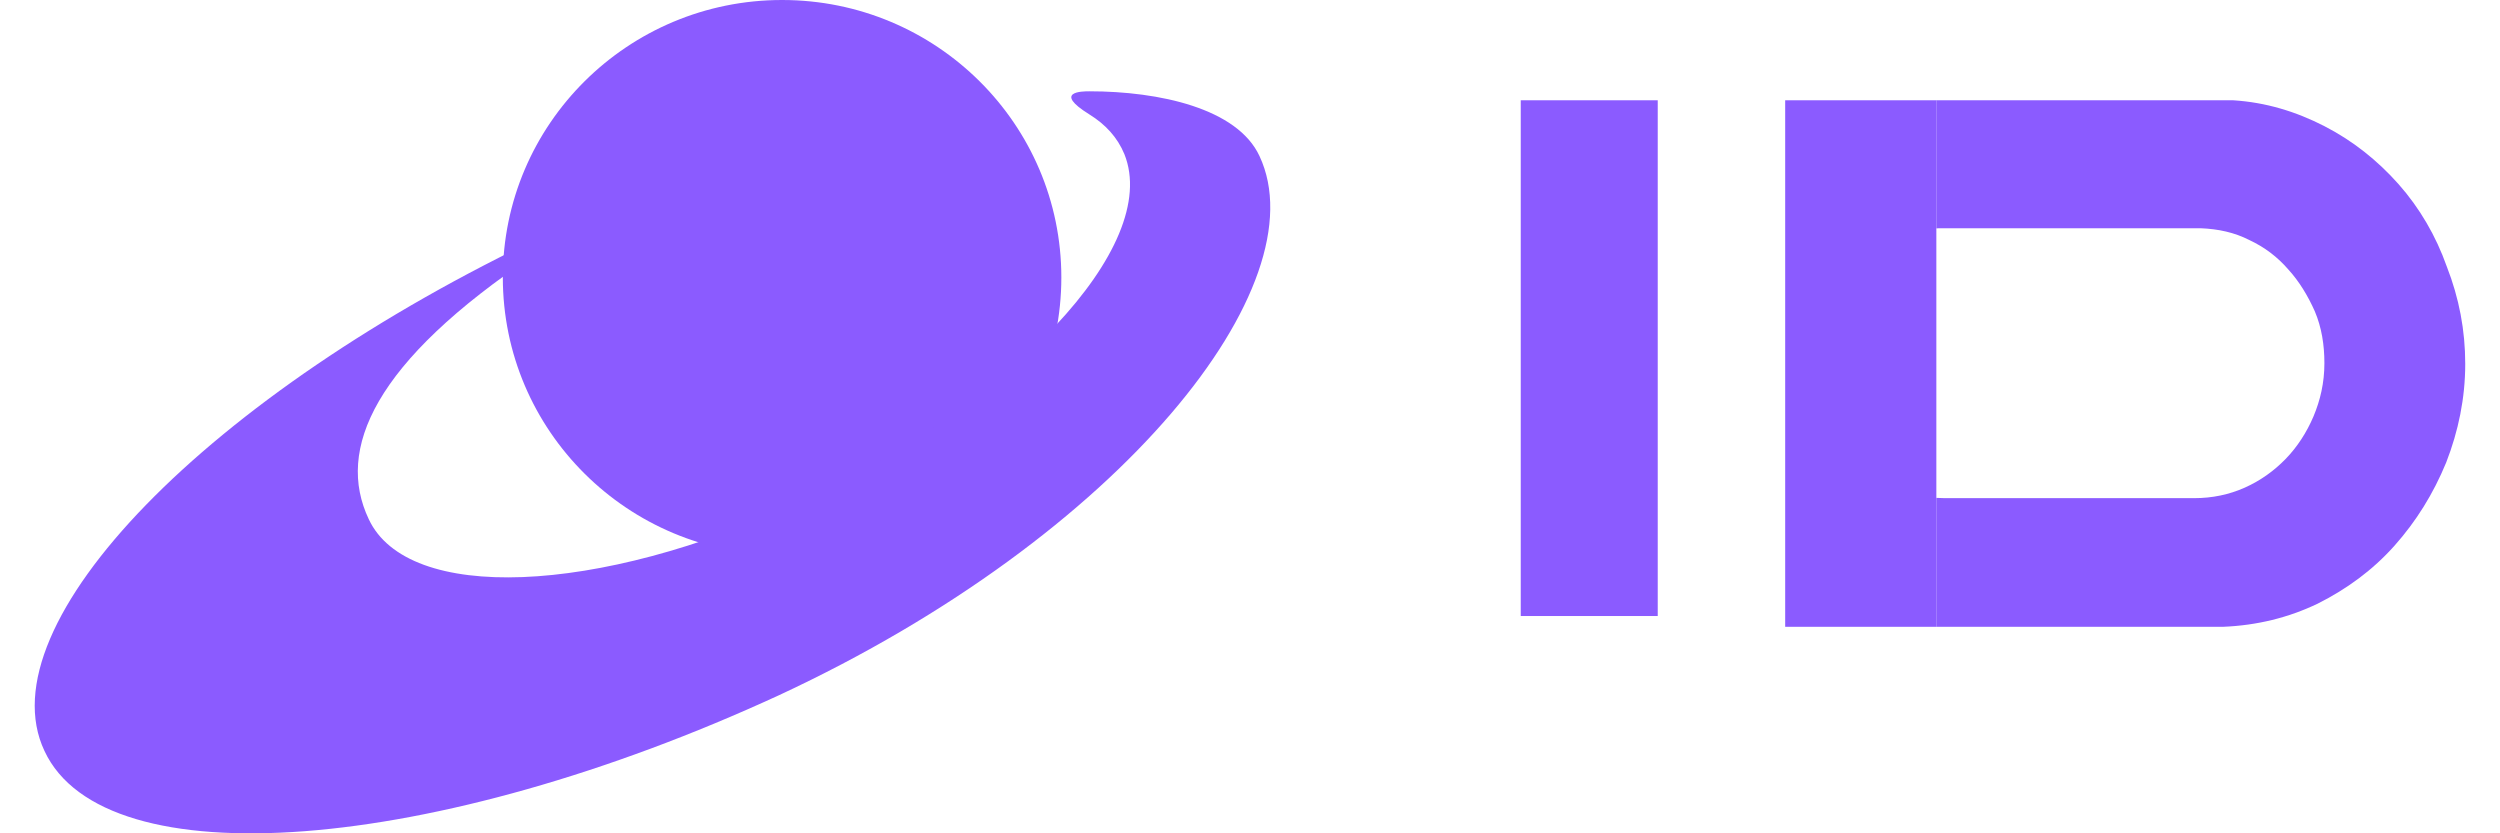
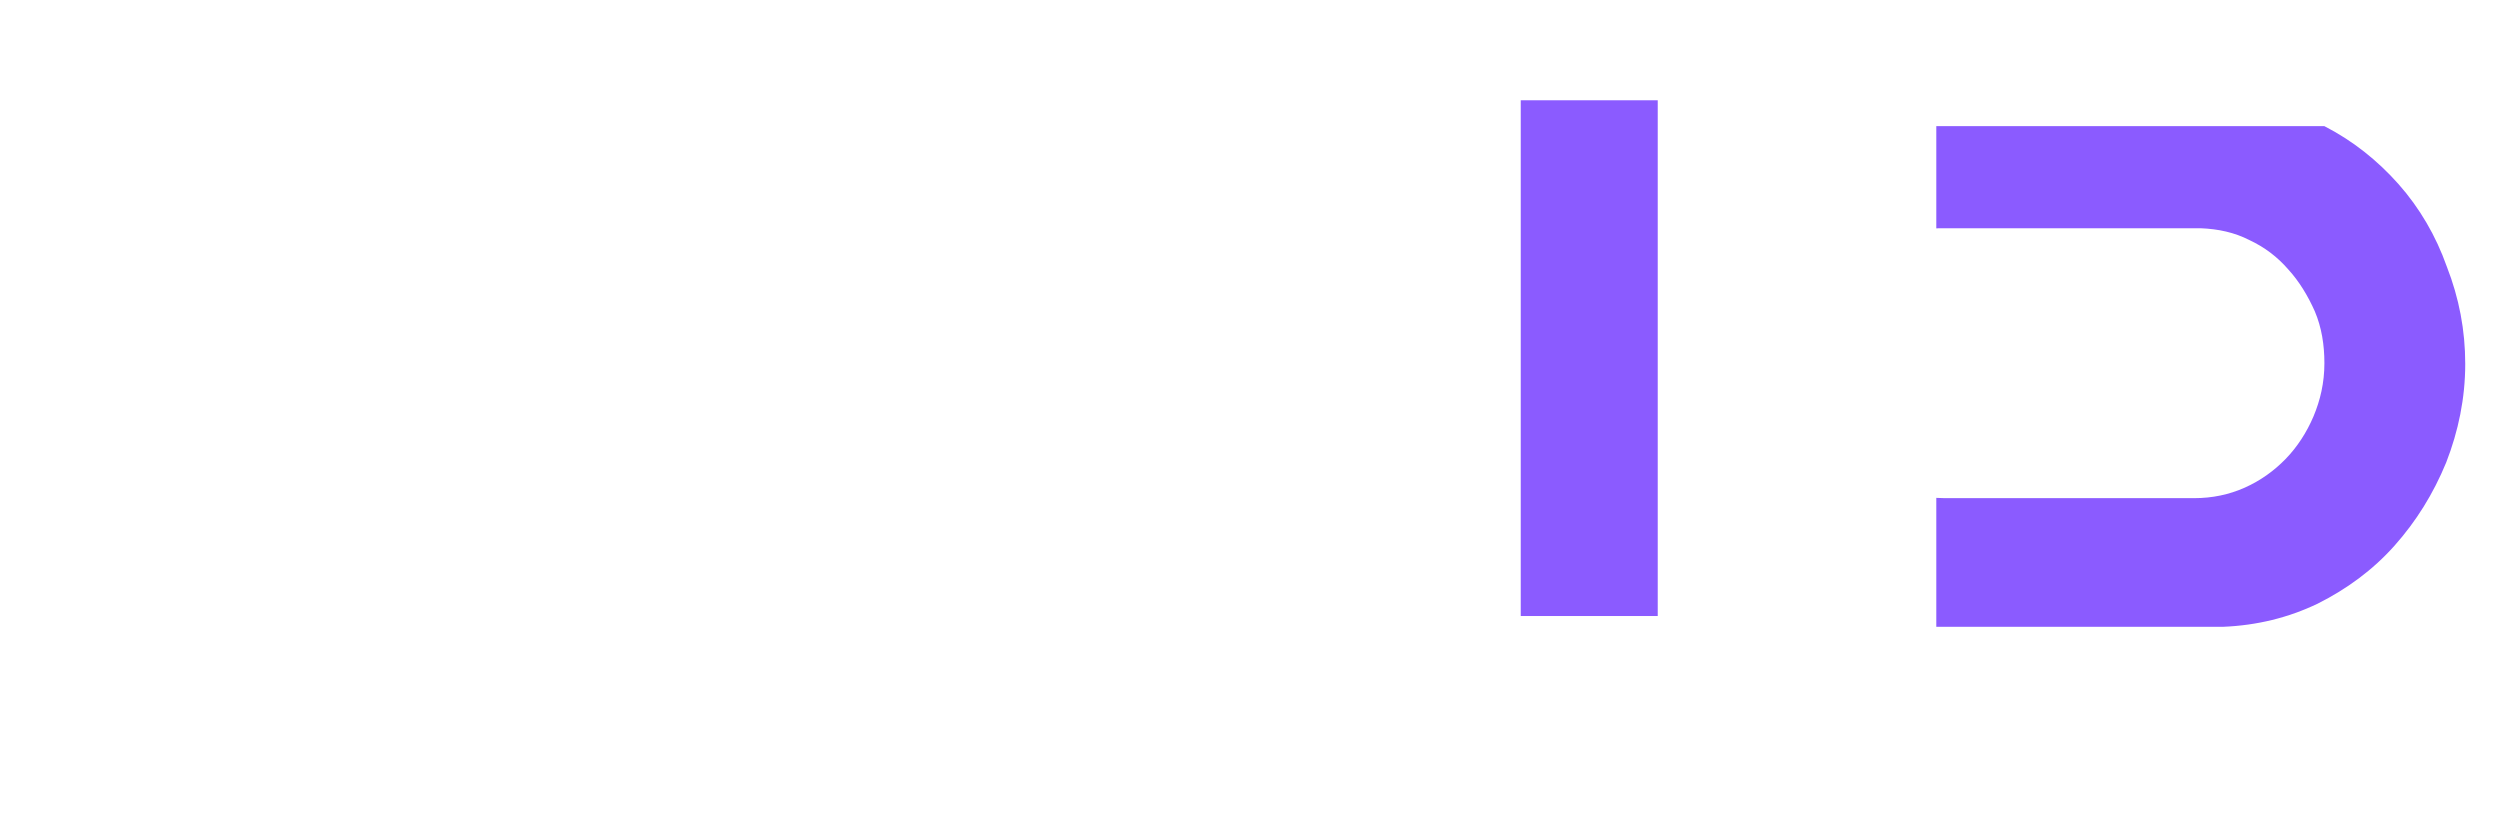
<svg xmlns="http://www.w3.org/2000/svg" width="54" height="18" viewBox="0 0 54 18" fill="none">
  <g clip-path="url(#clip0_111_26)">
    <path d="M35.807 2.166H32.848V13.306H35.807V2.166Z" fill="#8B5BFF" />
-     <path d="M16.893 11.987C20.224 11.987 22.925 9.304 22.925 5.993C22.925 2.683 20.224 0 16.893 0C13.562 0 10.861 2.683 10.861 5.993C10.861 9.304 13.562 11.987 16.893 11.987Z" fill="#8B5BFF" />
-     <path d="M27.206 3.373C26.73 2.342 25.045 1.972 23.53 1.972C23.379 1.972 22.734 1.976 23.53 2.471C23.876 2.685 24.136 2.965 24.287 3.33C25.087 5.328 21.844 8.722 17.261 10.848C12.894 12.868 8.808 13.018 7.965 11.214C7.251 9.71 8.073 7.819 11.553 5.499C11.683 5.414 11.662 5.156 11.791 5.07C4.506 8.507 -0.337 13.469 0.96 16.219C2.257 19.012 9.37 18.453 16.828 15.016C24.265 11.557 28.503 6.144 27.206 3.373Z" fill="#8B5BFF" />
-     <path d="M41.825 2.166H38.56V13.539H41.825V2.166Z" fill="#8B5BFF" />
-     <path d="M41.824 13.539H48.017C48.752 13.509 49.428 13.342 50.06 13.04C50.692 12.723 51.25 12.315 51.721 11.787C52.191 11.258 52.558 10.669 52.838 9.989C53.102 9.31 53.249 8.6 53.249 7.86C53.249 7.135 53.117 6.44 52.852 5.761C52.617 5.096 52.264 4.492 51.809 3.978C51.353 3.465 50.824 3.042 50.207 2.725C49.589 2.408 48.943 2.211 48.237 2.166H41.824V4.933C41.845 4.932 41.867 4.931 41.888 4.93H47.532C47.914 4.945 48.267 5.021 48.59 5.187C48.913 5.338 49.193 5.549 49.428 5.821C49.663 6.078 49.854 6.395 50.001 6.727C50.148 7.075 50.207 7.452 50.207 7.845C50.207 8.268 50.118 8.645 49.972 8.993C49.825 9.34 49.619 9.657 49.369 9.914C49.119 10.171 48.825 10.382 48.487 10.533C48.149 10.684 47.782 10.76 47.4 10.76H42.005C41.944 10.76 41.884 10.758 41.824 10.754V13.539Z" fill="#8B5BFF" />
+     <path d="M41.824 13.539H48.017C48.752 13.509 49.428 13.342 50.06 13.04C50.692 12.723 51.25 12.315 51.721 11.787C52.191 11.258 52.558 10.669 52.838 9.989C53.102 9.31 53.249 8.6 53.249 7.86C53.249 7.135 53.117 6.44 52.852 5.761C52.617 5.096 52.264 4.492 51.809 3.978C51.353 3.465 50.824 3.042 50.207 2.725H41.824V4.933C41.845 4.932 41.867 4.931 41.888 4.93H47.532C47.914 4.945 48.267 5.021 48.59 5.187C48.913 5.338 49.193 5.549 49.428 5.821C49.663 6.078 49.854 6.395 50.001 6.727C50.148 7.075 50.207 7.452 50.207 7.845C50.207 8.268 50.118 8.645 49.972 8.993C49.825 9.34 49.619 9.657 49.369 9.914C49.119 10.171 48.825 10.382 48.487 10.533C48.149 10.684 47.782 10.76 47.4 10.76H42.005C41.944 10.76 41.884 10.758 41.824 10.754V13.539Z" fill="#8B5BFF" />
  </g>
  <defs>
    <clipPath id="clip0_111_26">
      <rect width="54" height="18" fill="white" />
    </clipPath>
  </defs>
</svg>